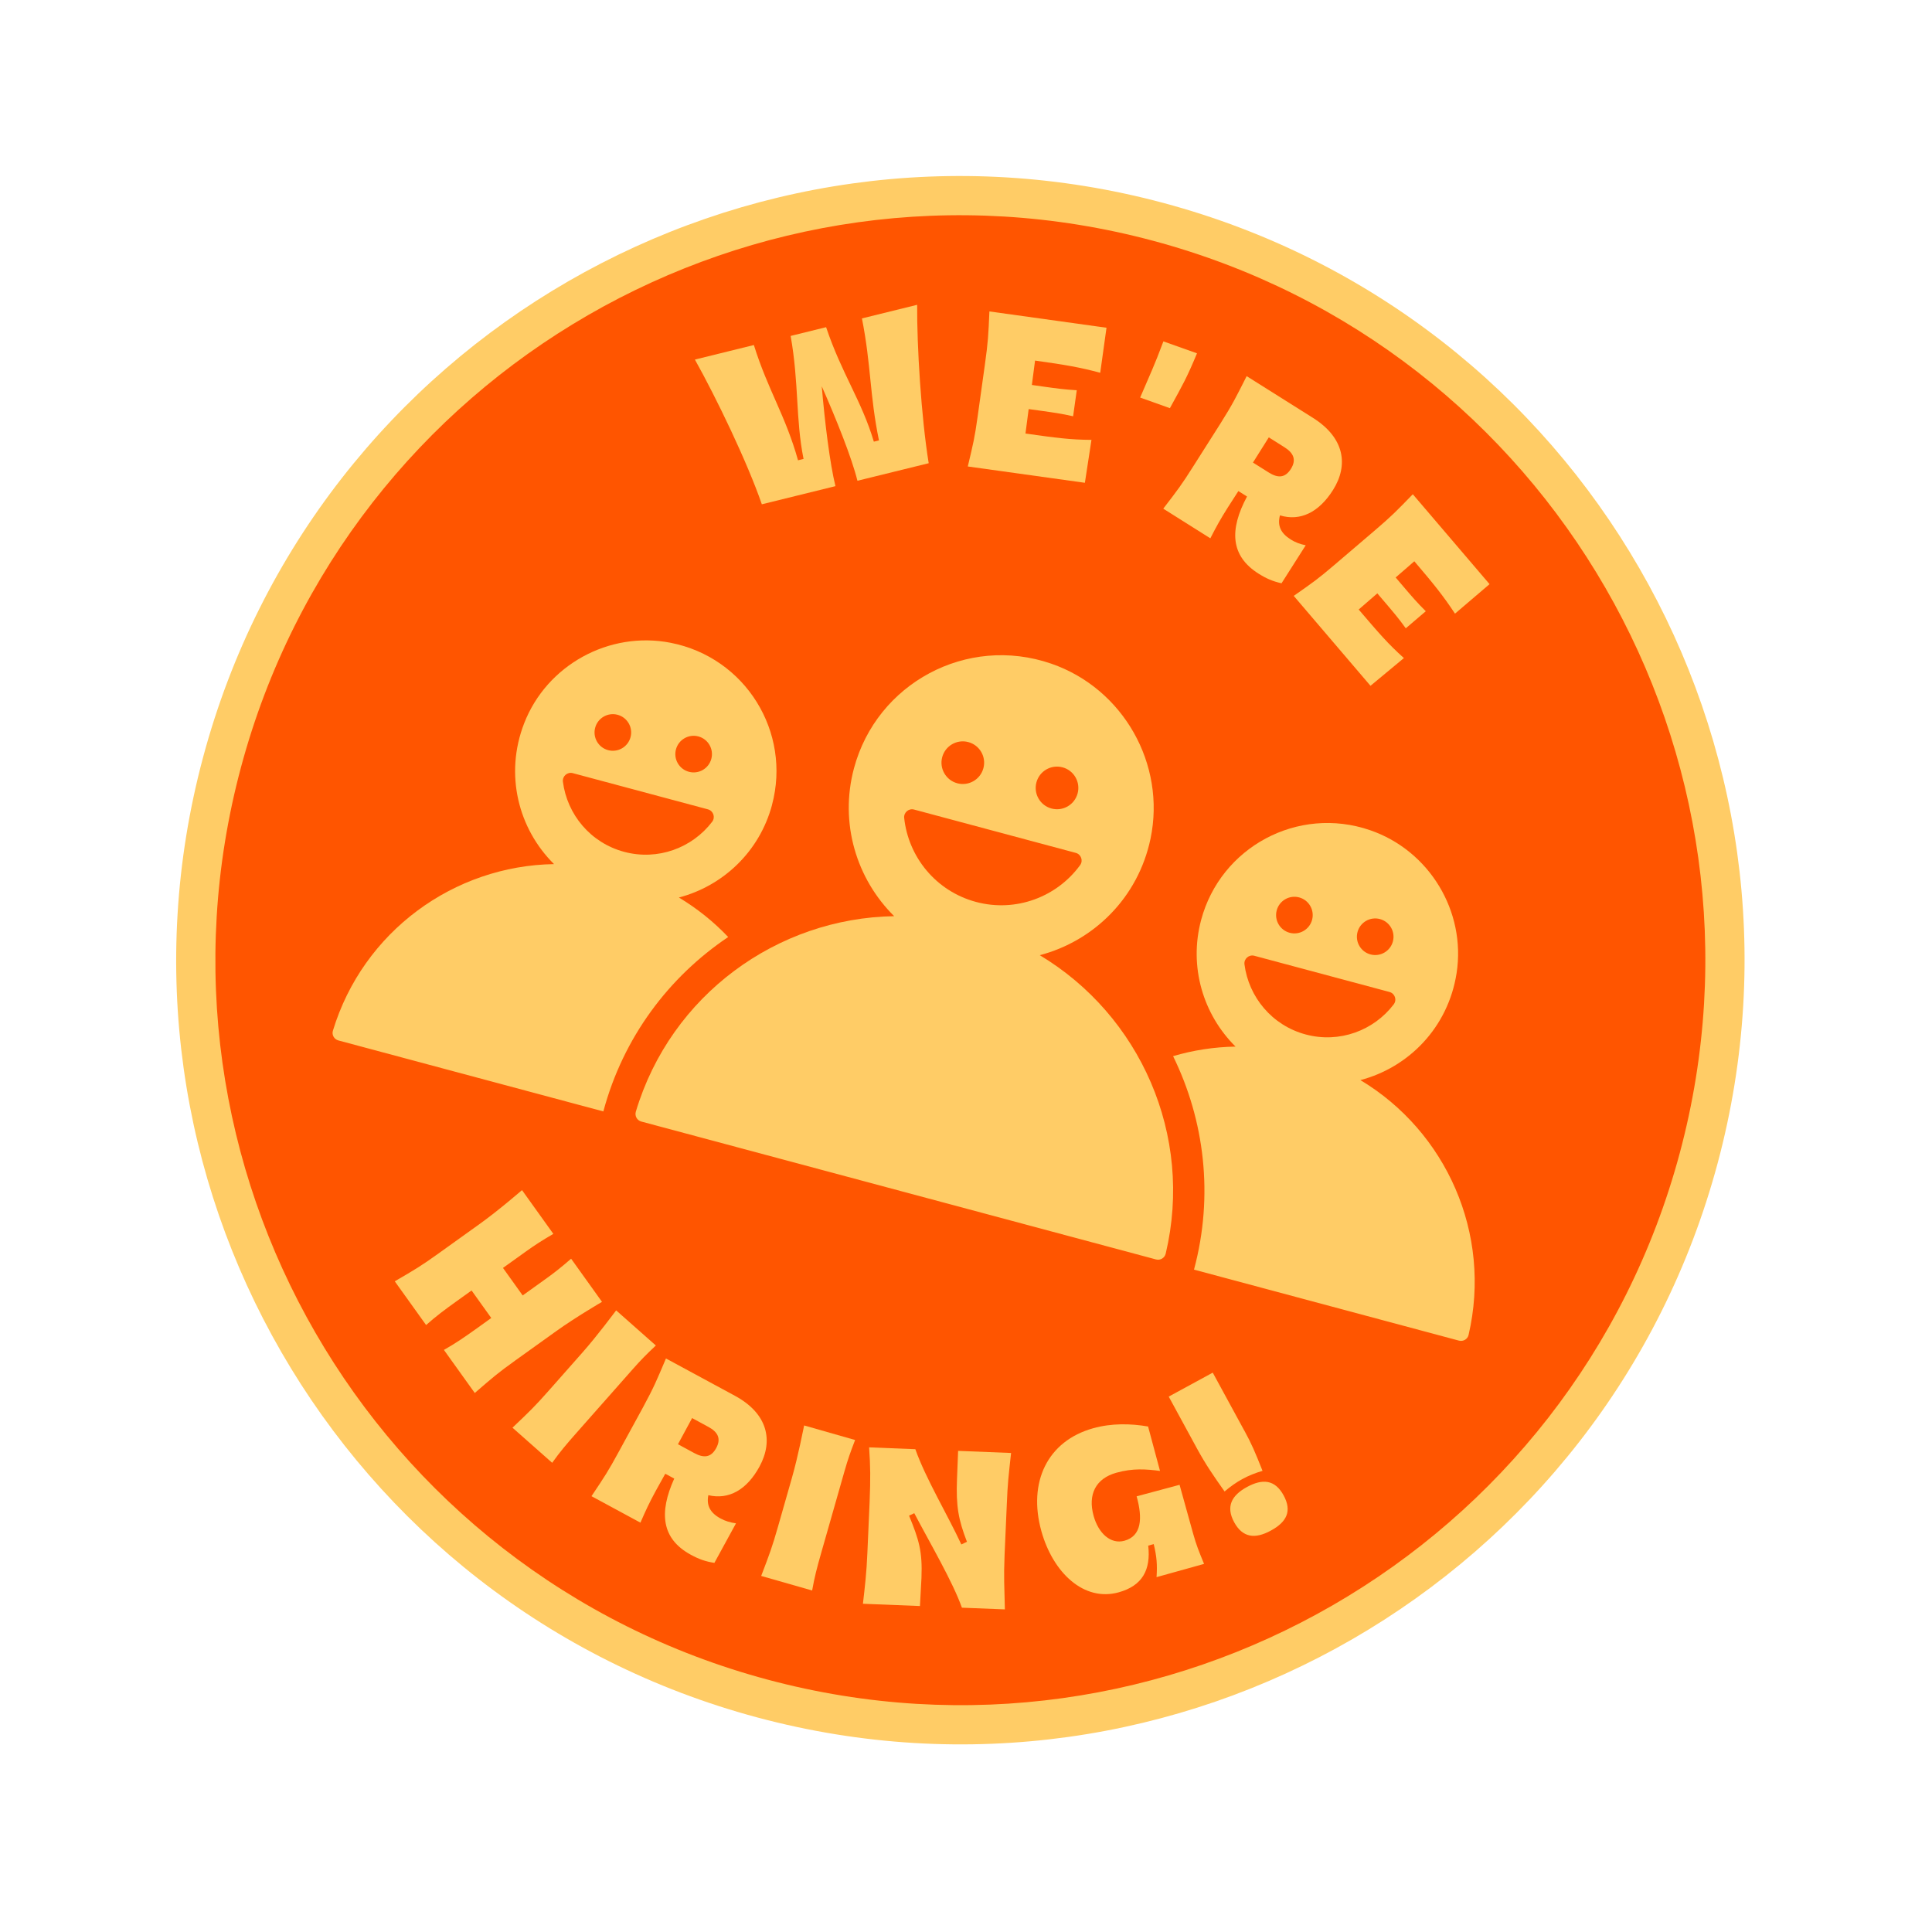
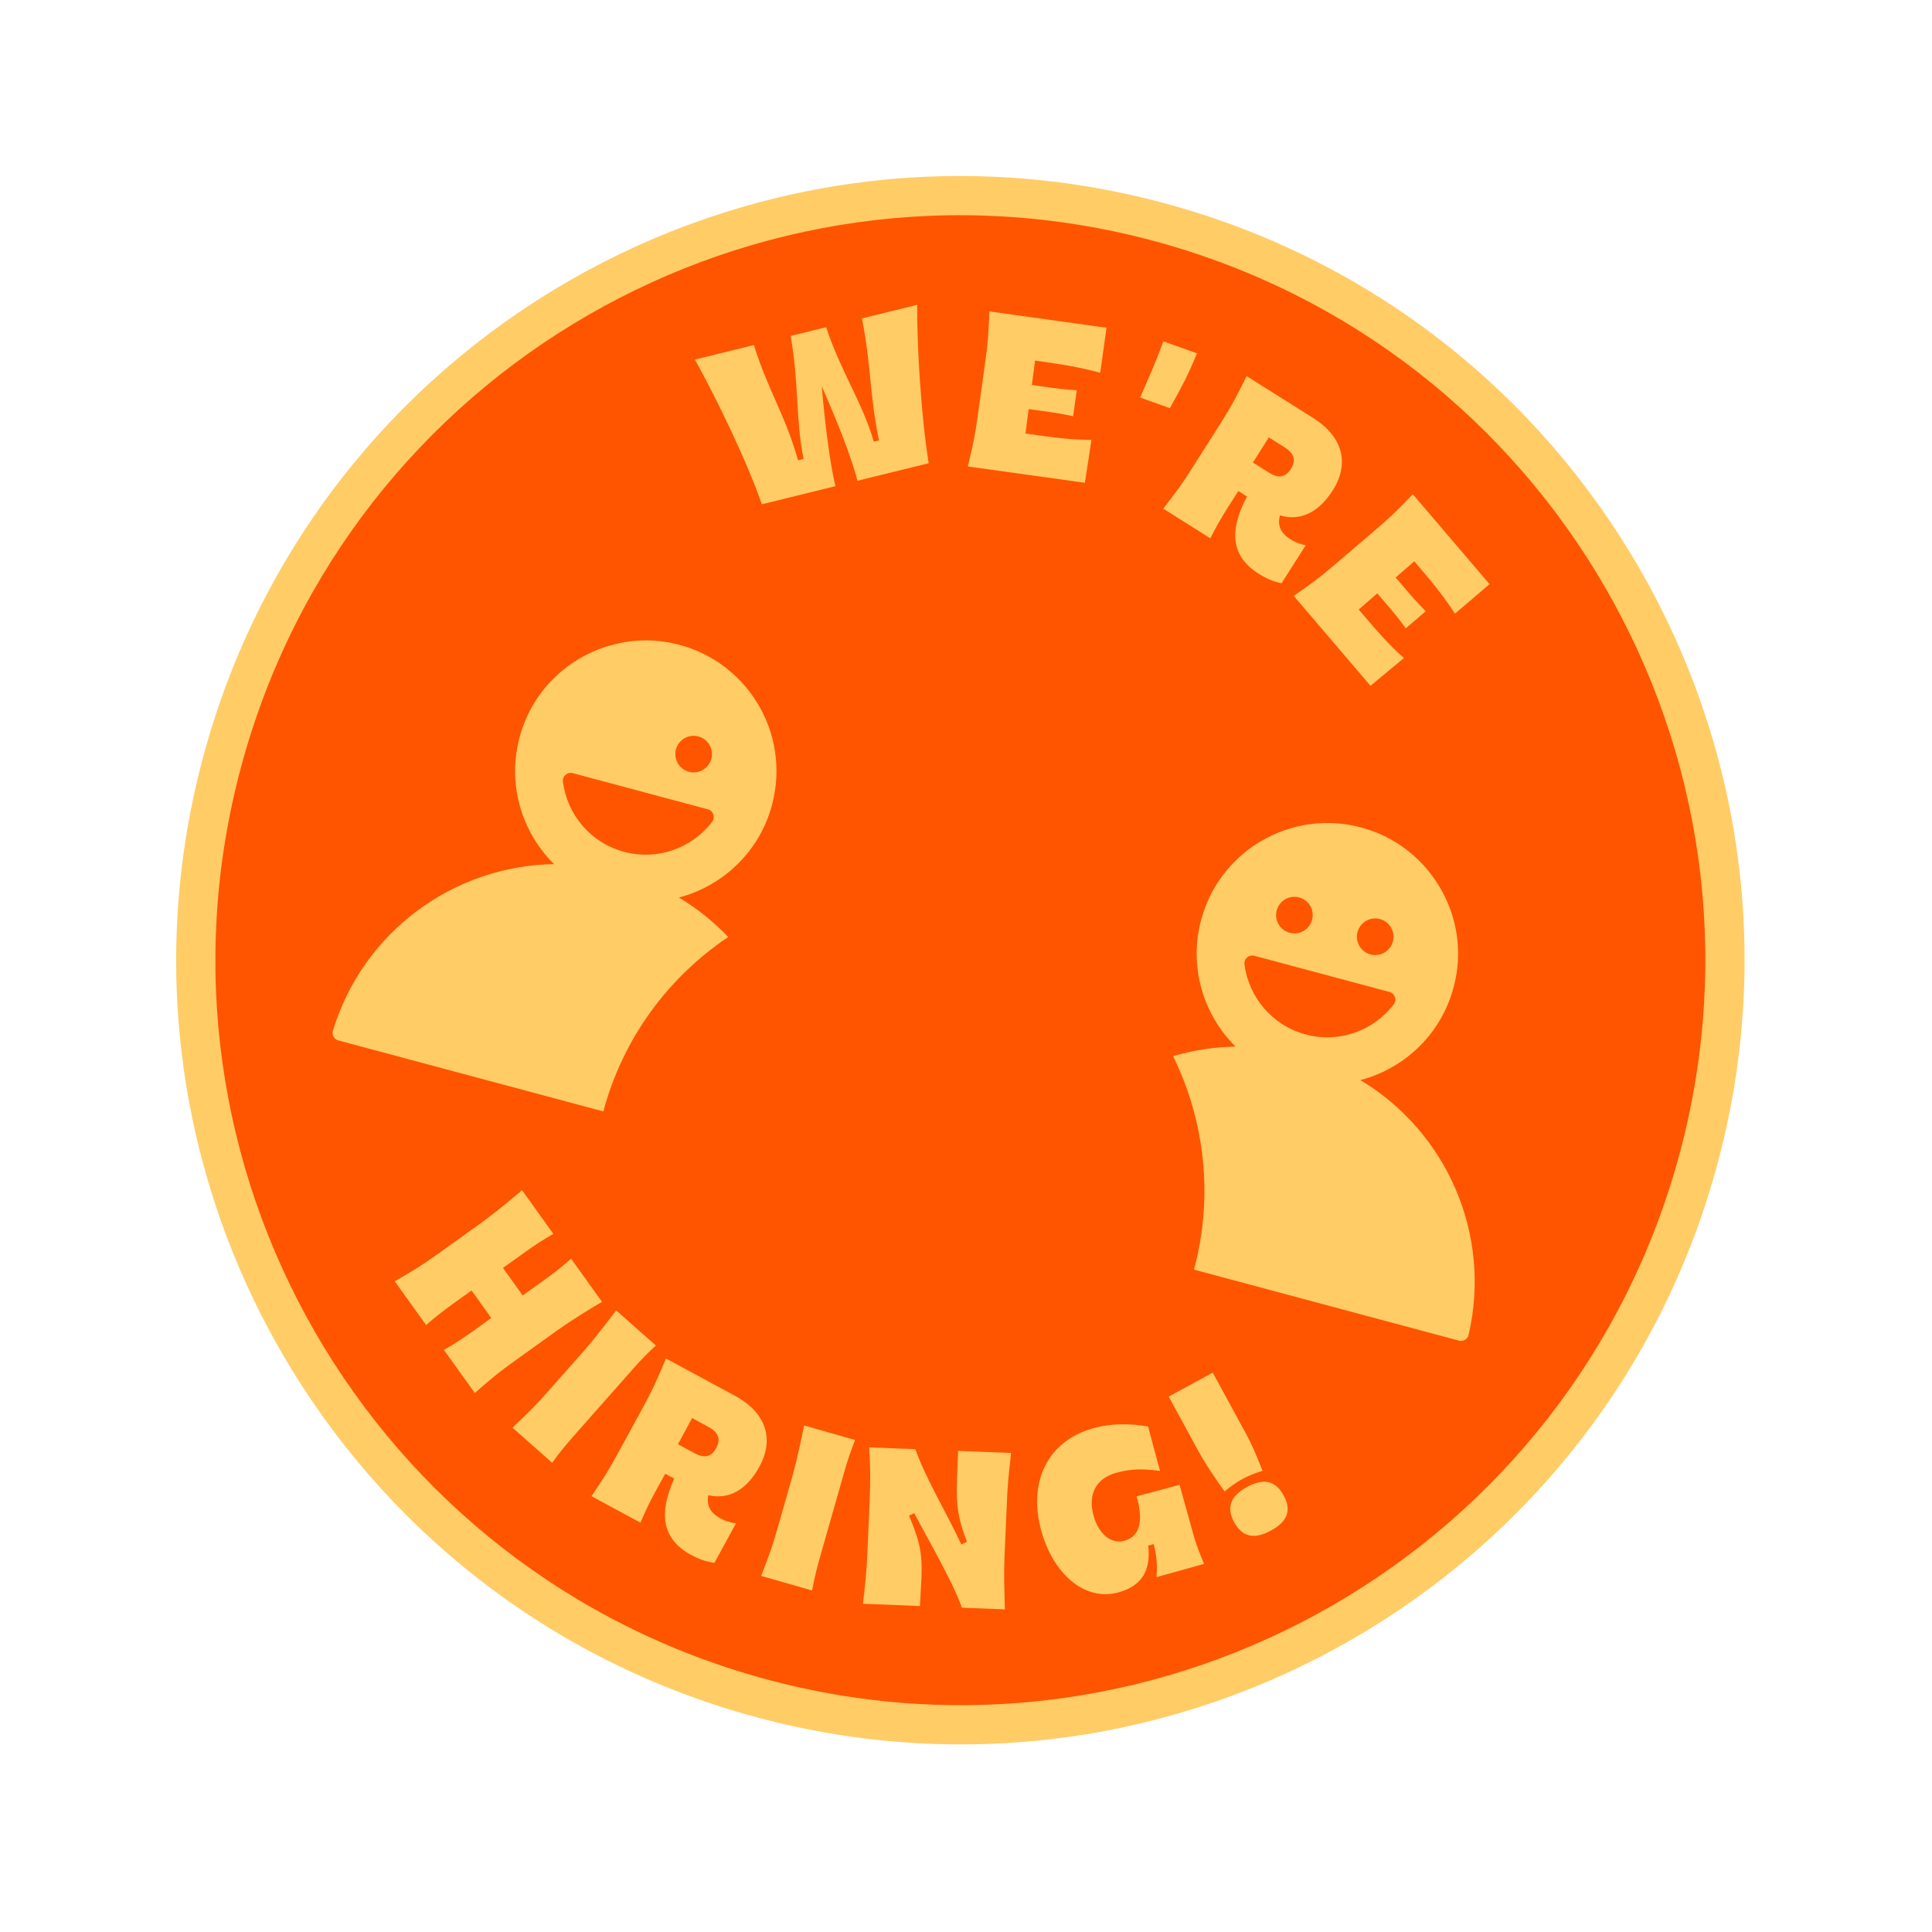
<svg xmlns="http://www.w3.org/2000/svg" fill="none" viewBox="0 0 138 138" height="138" width="138">
  <g clip-path="url(#clip0_4444_12576)">
    <path fill="#FFCC66" d="M54.104 122.678C83.978 130.682 114.685 112.954 122.69 83.08C130.695 53.206 112.966 22.499 83.092 14.494C53.218 6.489 22.511 24.218 14.506 54.092C6.501 83.966 24.23 114.673 54.104 122.678Z" />
    <path fill="#FF5500" d="M54.828 119.973C83.209 127.578 112.38 110.736 119.985 82.355C127.589 53.975 110.747 24.803 82.367 17.199C53.986 9.594 24.815 26.436 17.21 54.817C9.606 83.197 26.448 112.369 54.828 119.973Z" />
    <path fill="#FFCC66" d="M43.003 92.987C43.003 92.987 41.12 94.086 39.736 95.077L36.801 97.181C35.571 98.063 35.182 98.397 33.913 99.5L31.708 96.422C32.549 95.946 33.125 95.549 34.05 94.89L35.09 94.142L33.684 92.177L32.654 92.916C31.732 93.576 31.159 94.005 30.436 94.646L28.198 91.522C29.653 90.677 30.092 90.415 31.322 89.533L34.257 87.429C35.642 86.438 37.286 85.008 37.286 85.008L39.524 88.133C38.691 88.623 38.248 88.904 37.573 89.387L35.927 90.566L37.334 92.532L38.966 91.361C39.641 90.877 40.062 90.541 40.794 89.908L42.998 92.986L43.003 92.987Z" />
    <path fill="#FFCC66" d="M45.236 97.754L41.206 102.315C40.453 103.166 40.002 103.7 39.441 104.486L36.606 101.978C37.823 100.82 38.193 100.467 39.196 99.333L41.588 96.626C42.716 95.348 43.848 93.805 44.011 93.599L46.846 96.107C46.144 96.768 45.786 97.133 45.236 97.754Z" />
    <path fill="#FFCC66" d="M47.519 105.268L46.841 106.489C46.364 107.373 46.141 107.849 45.745 108.761L42.249 106.87C43.185 105.475 43.459 105.058 44.181 103.727L45.911 100.558C46.722 99.059 46.901 98.609 47.569 97.034L52.486 99.694C54.855 100.975 55.247 102.909 54.258 104.74C53.357 106.406 52.063 107.146 50.596 106.799C50.449 107.531 50.725 108.06 51.467 108.462C51.813 108.65 52.155 108.75 52.571 108.81L51.028 111.634C50.385 111.535 49.915 111.365 49.353 111.058C47.252 109.921 47.053 108.059 48.16 105.613L47.519 105.268ZM49.437 101.291L48.426 103.16L49.59 103.791C50.269 104.158 50.786 104.122 51.159 103.431C51.527 102.753 51.268 102.28 50.601 101.922L49.437 101.291Z" />
    <path fill="#FFCC66" d="M60.336 105.035L58.667 110.887C58.354 111.977 58.179 112.655 58.01 113.607L54.37 112.567C54.97 110.998 55.151 110.519 55.566 109.065L56.557 105.594C57.025 103.956 57.379 102.074 57.438 101.818L61.079 102.857C60.731 103.758 60.564 104.238 60.336 105.038L60.336 105.035Z" />
    <path fill="#FFCC66" d="M72.22 103.784C72.037 105.451 71.975 105.93 71.915 107.445L71.755 111.08C71.688 112.781 71.742 113.251 71.777 114.956L68.708 114.835C68.053 112.987 66.455 110.272 65.305 108.085L64.933 108.261C65.638 109.98 65.895 110.806 65.819 112.71L65.711 114.716L61.638 114.555C61.772 113.394 61.901 112.307 61.956 110.91L62.116 107.274C62.183 105.573 62.173 104.756 62.08 103.383L65.382 103.514C66.116 105.598 67.674 108.181 68.667 110.317L69.068 110.128C68.46 108.545 68.28 107.607 68.358 105.628L68.437 103.634L72.22 103.784Z" />
    <path fill="#FFCC66" d="M82.86 105.067C81.857 104.937 80.929 104.863 79.738 105.196C78.278 105.602 77.688 106.734 78.115 108.277C78.462 109.526 79.335 110.326 80.318 110.053C81.539 109.713 81.628 108.464 81.188 106.88L84.255 106.058L85.222 109.538C85.447 110.352 85.641 110.827 86.005 111.707L82.61 112.653C82.668 111.775 82.629 111.197 82.408 110.291L82.016 110.401C82.213 112.143 81.59 113.269 79.907 113.737C77.424 114.428 75.212 112.34 74.383 109.364C73.412 105.872 74.815 102.929 78.082 102.018C79.413 101.648 80.767 101.68 82.006 101.893L82.859 105.07L82.86 105.067Z" />
    <path fill="#FFCC66" d="M88.876 102.174C89.412 103.158 89.634 103.685 90.181 105.06C89.639 105.222 89.201 105.395 88.73 105.651C88.333 105.867 87.888 106.176 87.47 106.534C86.667 105.397 86.118 104.601 85.498 103.463L83.48 99.757L86.625 98.046L88.873 102.176L88.876 102.174ZM88.156 108.733C87.55 107.619 87.959 106.819 89.072 106.213C90.172 105.614 91.066 105.674 91.686 106.811C92.306 107.949 91.896 108.72 90.77 109.331C89.657 109.938 88.763 109.846 88.156 108.733Z" />
    <path fill="#FFCC66" d="M59.009 23.375C60.132 26.714 61.545 28.614 62.417 31.547L62.783 31.457C62.109 28.174 62.233 26.12 61.567 22.744L65.511 21.772C65.491 24.671 65.794 29.739 66.335 33.087L61.245 34.34C60.846 32.714 59.752 29.983 58.697 27.59C58.917 30.189 59.278 33.115 59.675 34.725L54.417 36.021C53.373 32.996 51.163 28.413 49.636 25.684L53.848 24.645C54.855 27.877 56.105 29.667 57.002 32.879L57.396 32.781C56.819 29.893 57.079 27.418 56.475 23.995L59.004 23.371L59.009 23.375Z" />
    <path fill="#FFCC66" d="M73.7 27.497L74.566 27.619C75.432 27.741 76.052 27.826 76.912 27.874L76.651 29.734C75.827 29.545 75.206 29.46 74.326 29.337L73.476 29.22L73.248 30.968C75.484 31.28 76.42 31.409 77.962 31.419L77.492 34.485L69.128 33.319C69.517 31.684 69.623 31.257 69.831 29.756L70.348 26.051C70.582 24.377 70.597 23.955 70.672 22.245L79.036 23.41L78.588 26.627C77.101 26.229 76.094 26.057 73.932 25.756L73.704 27.504L73.7 27.497Z" />
    <path fill="#FFCC66" d="M81.439 28.397C82.189 26.638 82.423 26.197 83.1 24.384L85.5 25.238C84.754 27.027 84.493 27.461 83.564 29.155L81.439 28.397Z" />
    <path fill="#FFCC66" d="M88.451 35.082L87.696 36.257C87.161 37.107 86.907 37.567 86.453 38.451L83.09 36.333C84.116 35.002 84.417 34.604 85.224 33.324L87.16 30.275C88.067 28.834 88.275 28.396 89.047 26.867L93.779 29.845C96.059 31.279 96.326 33.238 95.216 34.999C94.207 36.601 92.867 37.254 91.426 36.812C91.232 37.534 91.472 38.08 92.186 38.529C92.518 38.74 92.853 38.864 93.265 38.949L91.538 41.663C90.903 41.522 90.447 41.321 89.903 40.979C87.882 39.706 87.804 37.833 89.073 35.466L88.458 35.078L88.451 35.082ZM90.628 31.242L89.497 33.04L90.618 33.746C91.271 34.156 91.79 34.156 92.208 33.491C92.618 32.839 92.392 32.352 91.752 31.949L90.631 31.242L90.628 31.242Z" />
    <path fill="#FFCC66" d="M99.688 41.246L100.254 41.911C100.821 42.576 101.227 43.053 101.842 43.659L100.413 44.879C99.919 44.19 99.514 43.713 98.938 43.037L98.38 42.383L97.05 43.537C98.515 45.254 99.131 45.973 100.278 47.005L97.892 48.986L92.41 42.563C93.787 41.599 94.147 41.348 95.301 40.364L98.146 37.935C99.431 36.838 99.722 36.531 100.915 35.303L106.397 41.725L103.928 43.832C103.079 42.547 102.439 41.752 101.023 40.091L99.694 41.245L99.688 41.246Z" />
    <path fill="#FFCC66" d="M97.166 77.151C100.614 76.249 103.439 73.397 104.042 69.512C104.727 65.095 102.091 60.751 97.865 59.3C92.694 57.523 87.188 60.514 85.797 65.704C84.898 69.061 85.948 72.476 88.253 74.757C86.725 74.783 85.224 75.016 83.792 75.44C86.035 80.016 86.706 85.39 85.286 90.688L104.21 95.759C104.513 95.84 104.828 95.658 104.898 95.355C106.583 88.116 103.289 80.815 97.169 77.149L97.166 77.151Z" />
    <path fill="#FF5500" d="M89.595 68.269C89.211 68.166 88.84 68.487 88.891 68.884C89.191 71.213 90.853 73.244 93.263 73.89C95.673 74.536 98.13 73.609 99.552 71.74C99.794 71.422 99.637 70.96 99.25 70.856L89.589 68.268L89.595 68.269Z" />
    <path fill="#FF5500" d="M97.891 68.173C98.588 68.36 99.305 67.946 99.492 67.249C99.679 66.551 99.265 65.834 98.567 65.647C97.87 65.46 97.153 65.874 96.966 66.572C96.779 67.269 97.193 67.986 97.891 68.173Z" />
    <path fill="#FF5500" d="M92.119 66.627C92.817 66.814 93.534 66.4 93.721 65.702C93.907 65.004 93.493 64.287 92.796 64.1C92.098 63.914 91.381 64.328 91.194 65.025C91.007 65.723 91.421 66.44 92.119 66.627Z" />
    <path fill="#FFCC66" d="M55.143 57.493C56.535 52.3 53.261 46.959 47.895 45.912C43.509 45.056 39.054 47.5 37.439 51.667C36.017 55.33 37.037 59.213 39.574 61.722C32.442 61.834 25.939 66.512 23.778 73.624C23.686 73.924 23.869 74.236 24.172 74.318L43.096 79.388C44.516 74.09 47.783 69.771 52.014 66.93C50.983 65.845 49.803 64.894 48.492 64.108C51.629 63.285 54.246 60.85 55.145 57.496L55.143 57.493Z" />
    <path fill="#FF5500" d="M40.912 55.224C40.528 55.121 40.158 55.443 40.208 55.839C40.509 58.169 42.17 60.2 44.58 60.845C46.99 61.491 49.447 60.564 50.87 58.695C51.111 58.377 50.954 57.915 50.567 57.811L40.907 55.223L40.912 55.224Z" />
    <path fill="#FF5500" d="M49.208 55.128C49.906 55.315 50.623 54.901 50.809 54.203C50.996 53.506 50.582 52.789 49.885 52.602C49.187 52.415 48.47 52.829 48.283 53.527C48.096 54.224 48.51 54.941 49.208 55.128Z" />
-     <path fill="#FF5500" d="M43.436 53.582C44.134 53.769 44.851 53.355 45.038 52.657C45.225 51.959 44.811 51.242 44.113 51.056C43.416 50.869 42.699 51.283 42.512 51.98C42.325 52.678 42.739 53.395 43.436 53.582Z" />
-     <path fill="#FFCC66" d="M74.265 68.229C78.115 67.22 81.3 64.131 82.182 59.898C83.291 54.58 80.225 49.178 75.091 47.405C69.054 45.324 62.623 48.813 60.999 54.874C59.949 58.793 61.179 62.781 63.869 65.441C55.523 65.573 47.915 71.065 45.417 79.402C45.326 79.709 45.499 80.027 45.807 80.11L82.574 89.961C82.882 90.044 83.191 89.852 83.265 89.544C85.271 81.075 81.428 72.514 74.266 68.227L74.265 68.229Z" />
    <path fill="#FF5500" d="M65.289 57.825C64.908 57.723 64.542 58.037 64.585 58.428C64.881 61.209 66.849 63.655 69.713 64.423C72.577 65.19 75.504 64.058 77.151 61.795C77.384 61.478 77.224 61.023 76.843 60.921L65.289 57.825Z" />
    <path fill="#FF5500" d="M75.107 57.751C75.919 57.969 76.754 57.487 76.972 56.674C77.19 55.862 76.708 55.026 75.895 54.809C75.082 54.591 74.247 55.073 74.03 55.886C73.812 56.698 74.294 57.534 75.107 57.751Z" />
-     <path fill="#FF5500" d="M68.378 55.948C69.19 56.166 70.025 55.684 70.243 54.871C70.461 54.059 69.979 53.224 69.166 53.006C68.353 52.788 67.518 53.27 67.3 54.083C67.083 54.895 67.565 55.731 68.378 55.948Z" />
  </g>
  <defs>
    <clipPath id="clip0_4444_12576">
      <rect transform="translate(29) rotate(15)" fill="white" height="112" width="112" />
    </clipPath>
  </defs>
</svg>